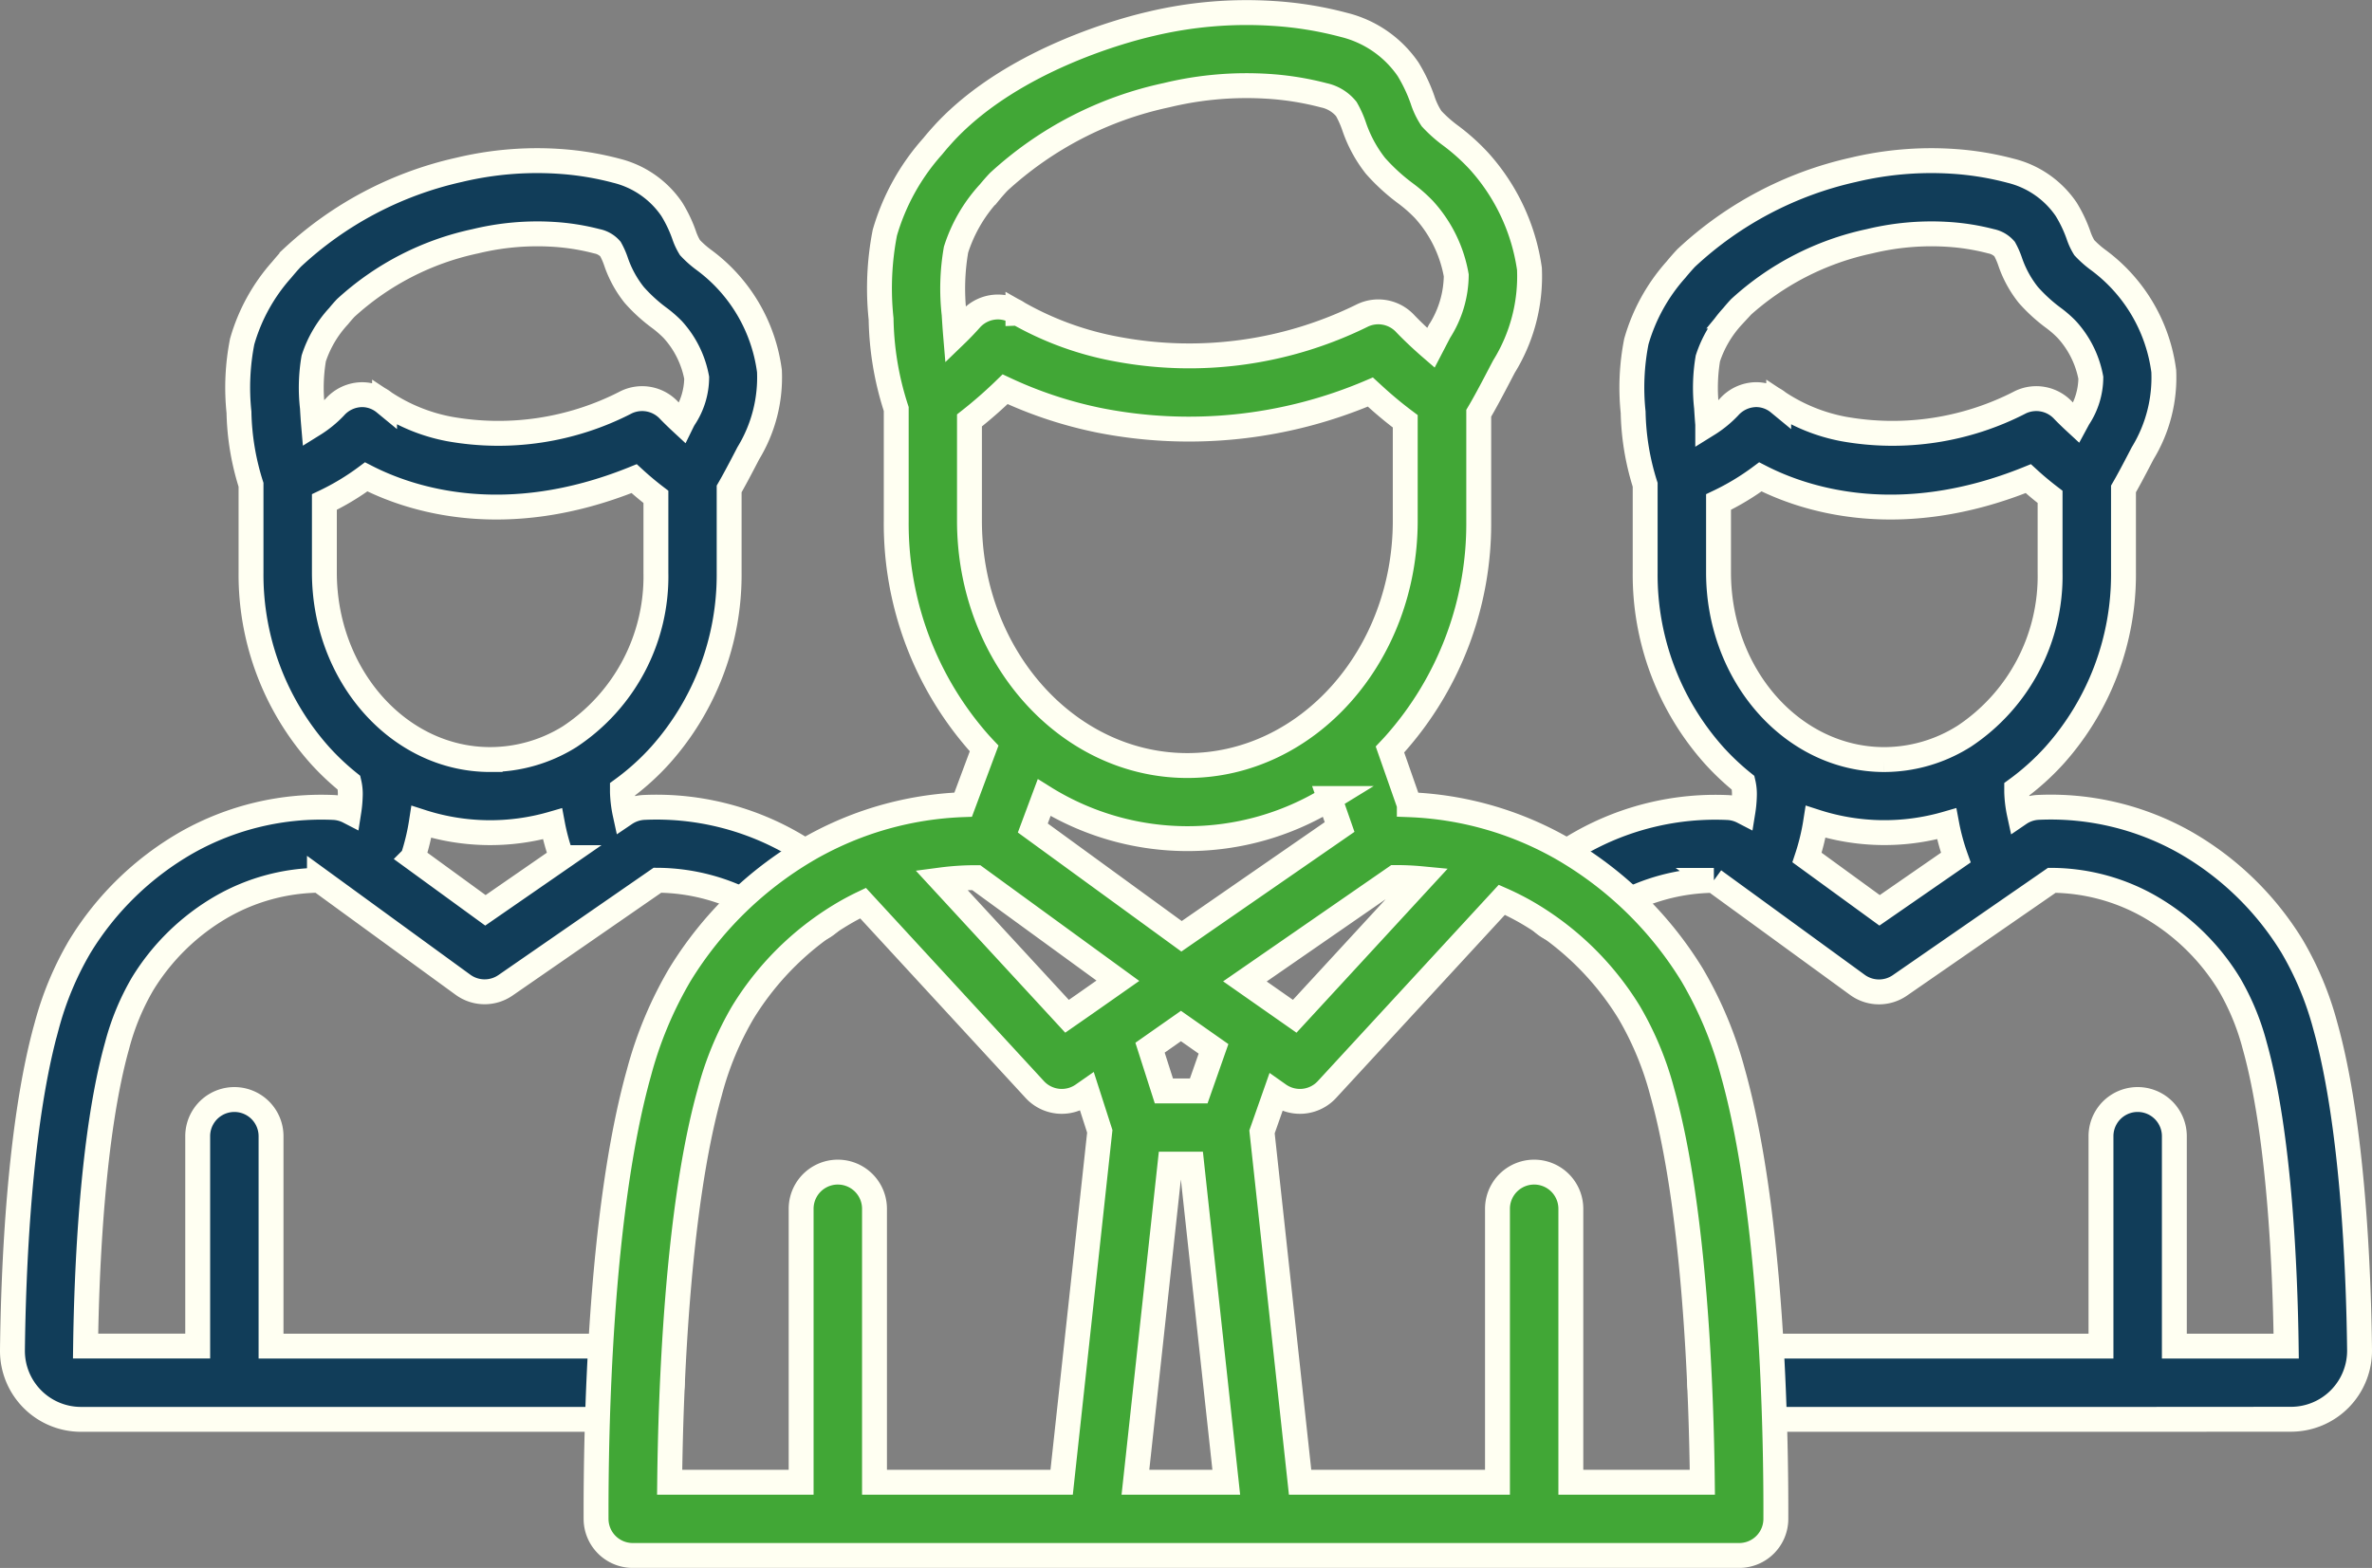
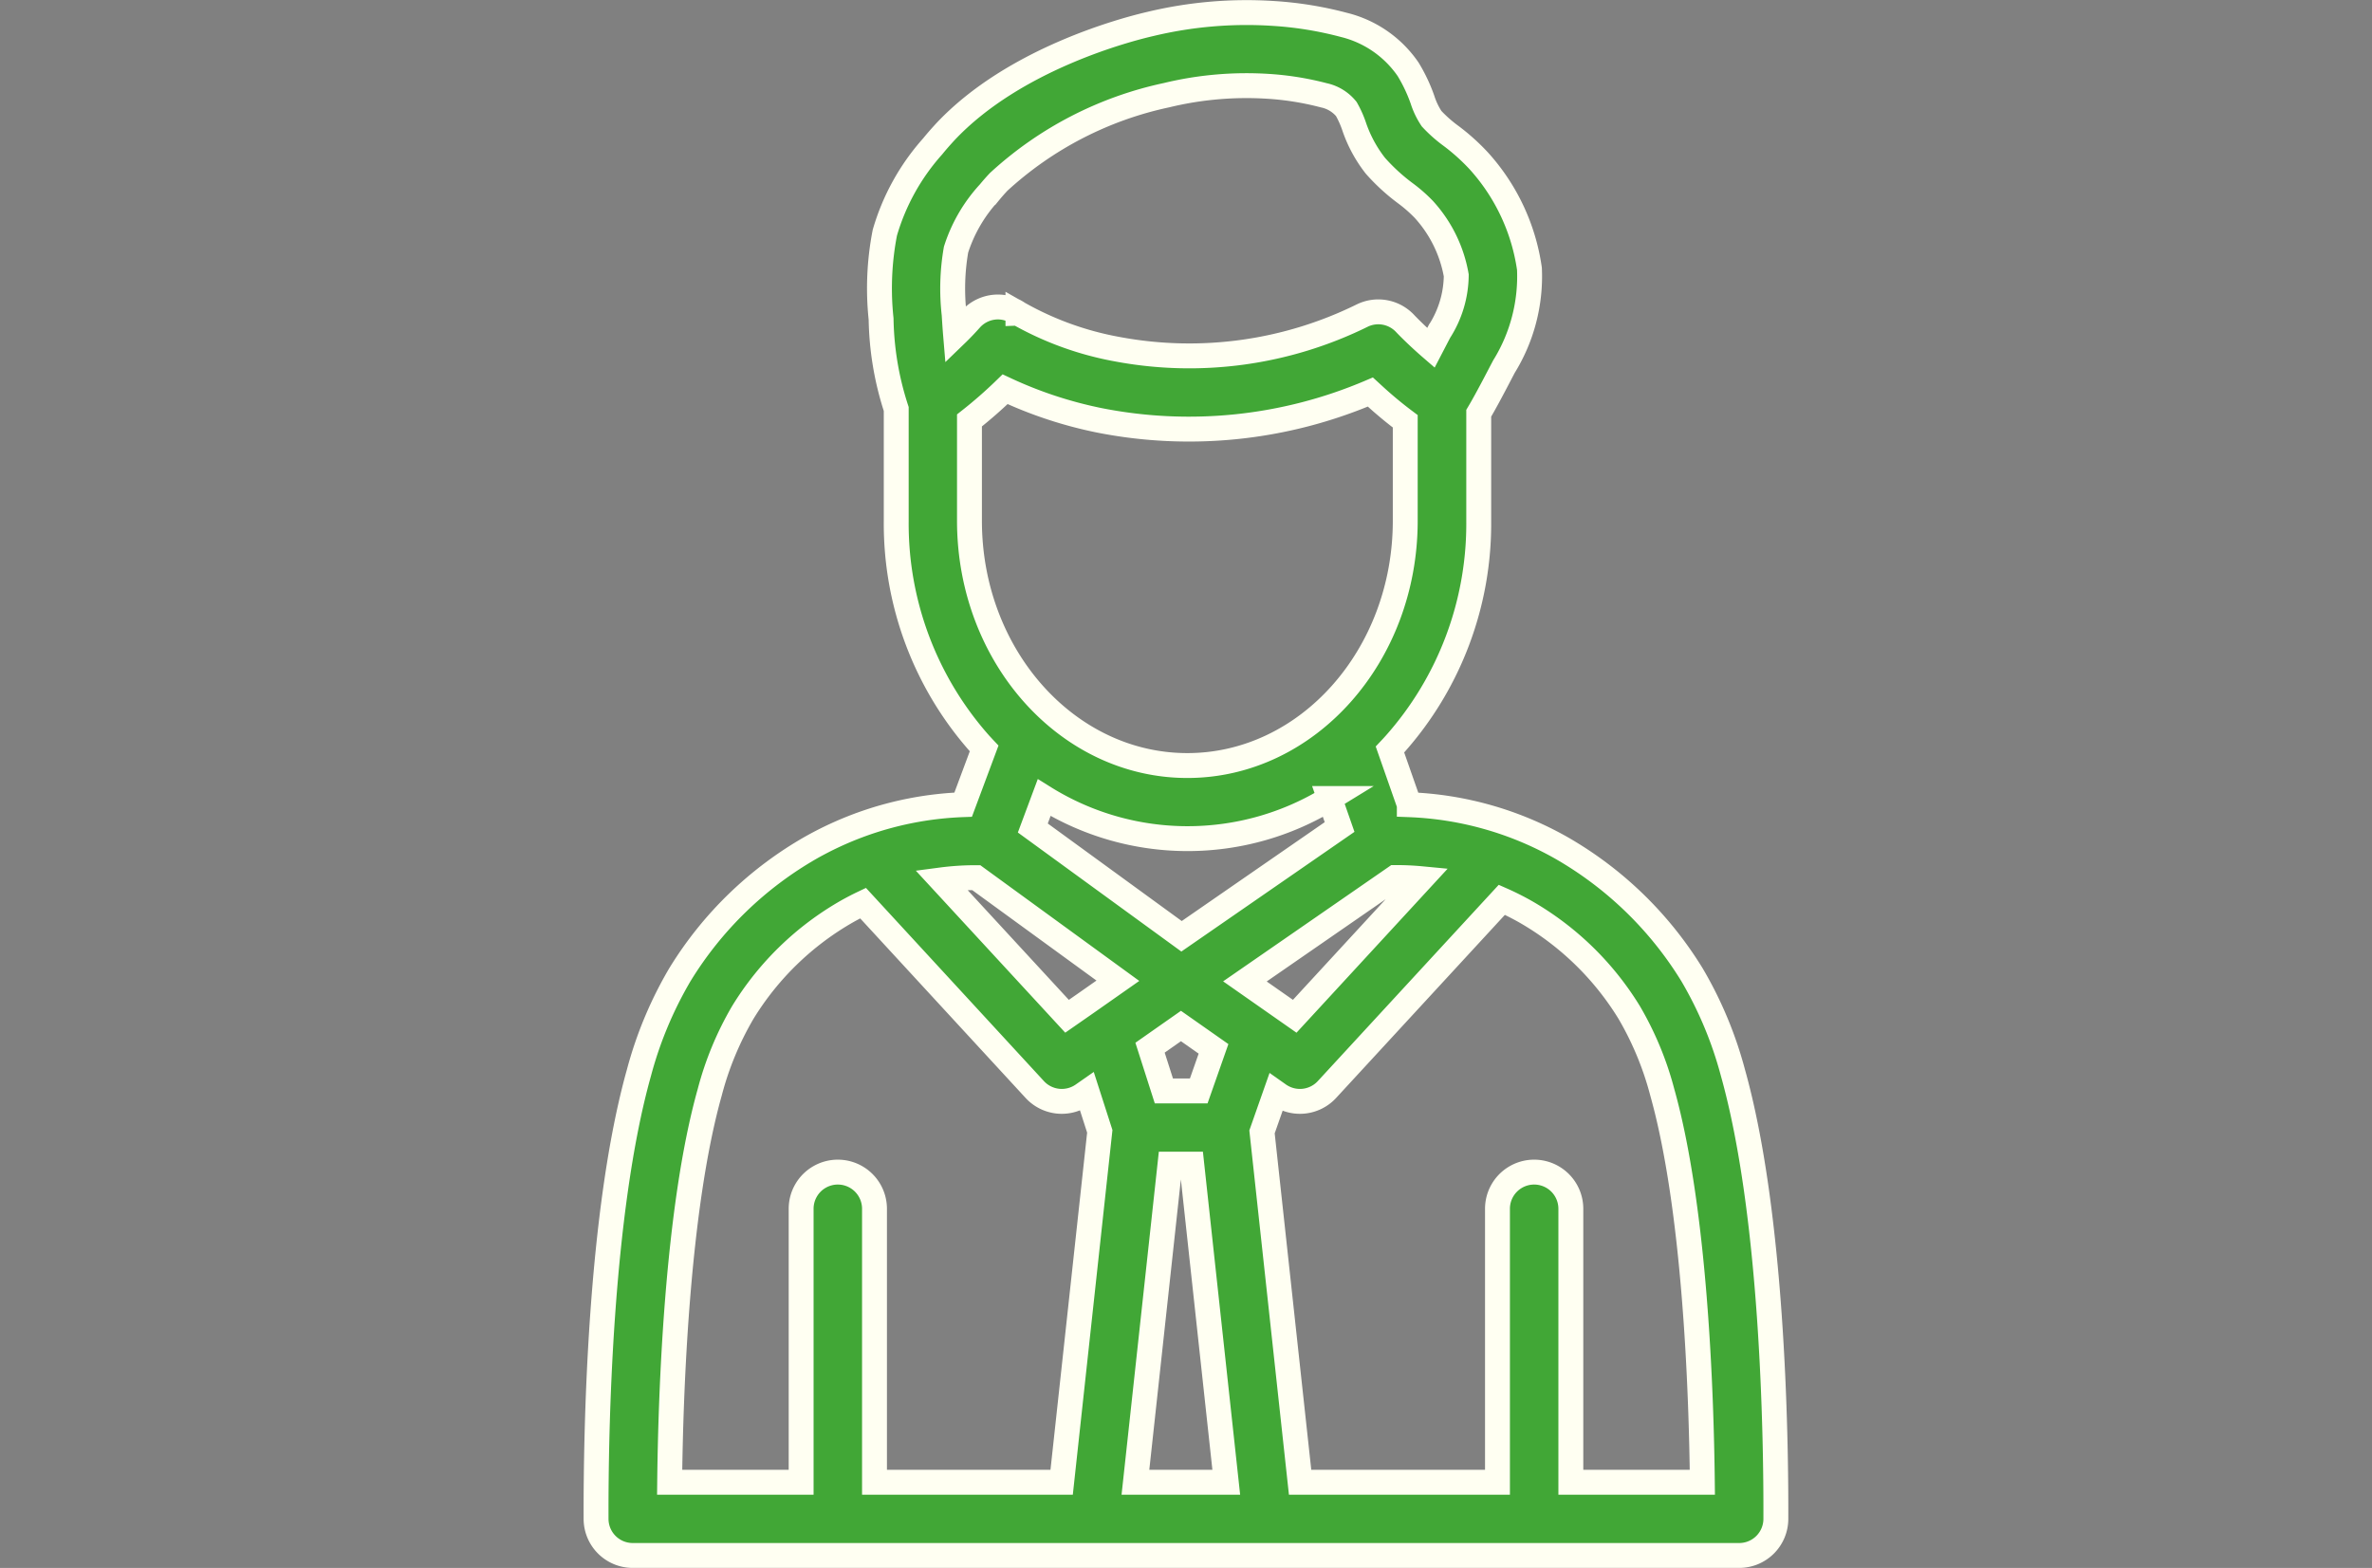
<svg xmlns="http://www.w3.org/2000/svg" width="95.287" height="63" viewBox="0 0 95.287 63">
  <rect x="0" y="0" width="95.287" height="63" fill="#808080" stroke="none" />
  <g id="Group_23133" data-name="Group 23133" transform="translate(12582.5 4490.5)">
-     <path id="Union_8" data-name="Union 8" d="M85.371,56.531H69.253a1.471,1.471,0,1,1,0-2.942H83.9V45.153a1.473,1.473,0,0,1,2.947,0v8.436h4.493c-.041-3.06-.265-8.512-1.266-12.079a9.832,9.832,0,0,0-1.027-2.479,9,9,0,0,0-3.223-3.121,8.025,8.025,0,0,0-3.9-1.038l-1.156.8c-.019.013-.037.026-.056.038l-4.891,3.384a1.474,1.474,0,0,1-1.706-.021l-4.641-3.38c-.028-.019-.055-.039-.082-.059l-1.044-.76a8.038,8.038,0,0,0-3.877,1.037,8.672,8.672,0,0,0-1.078.719,1.472,1.472,0,1,1-1.813-2.319,11.525,11.525,0,0,1,1.445-.963,10.969,10.969,0,0,1,5.883-1.4,1.473,1.473,0,0,1,.608.163,4.671,4.671,0,0,0,.058-.611,1.993,1.993,0,0,0-.049-.545,10.155,10.155,0,0,1-1.175-1.109A10.9,10.9,0,0,1,65.589,22.5V18.979a10.263,10.263,0,0,1-.483-2.914,9.556,9.556,0,0,1,.129-2.843,7.367,7.367,0,0,1,1.588-2.883c.129-.157.268-.317.412-.471a14.424,14.424,0,0,1,6.707-3.542,13.455,13.455,0,0,1,4.028-.342,11.982,11.982,0,0,1,2.3.377A3.787,3.787,0,0,1,82.5,7.907a5.412,5.412,0,0,1,.491,1.027,2.461,2.461,0,0,0,.238.517,4.1,4.1,0,0,0,.574.506,6.606,6.606,0,0,1,2.619,4.458,5.836,5.836,0,0,1-.85,3.3l-.068.131c-.319.615-.536,1.019-.7,1.3V22.5A10.9,10.9,0,0,1,82.04,29.84a10,10,0,0,1-1.526,1.375c0,.033,0,.069,0,.107a4.765,4.765,0,0,0,.107.873,1.468,1.468,0,0,1,.761-.254,10.972,10.972,0,0,1,5.884,1.4,12.043,12.043,0,0,1,4.307,4.176,12.755,12.755,0,0,1,1.335,3.195c1.114,3.966,1.342,9.867,1.379,13.031a2.755,2.755,0,0,1-2.757,2.784ZM72.091,33.956l2.915,2.122,3.062-2.119A8.847,8.847,0,0,1,77.7,32.6a8.979,8.979,0,0,1-5.261-.079A8.951,8.951,0,0,1,72.091,33.956ZM68.536,19.672V22.5c0,4.146,2.987,7.52,6.659,7.52a6.022,6.022,0,0,0,3.149-.9l.059-.036A7.72,7.72,0,0,0,81.855,22.5V19.465c-.322-.246-.622-.5-.876-.733-5.189,2.1-9,.833-10.763-.071A10.009,10.009,0,0,1,68.536,19.672Zm2.417-3.99a7.113,7.113,0,0,0,2.6,1.054,11.176,11.176,0,0,0,7.118-1.078,1.475,1.475,0,0,1,1.7.319c.1.106.289.294.521.508l.1-.185a2.965,2.965,0,0,0,.5-1.62,3.936,3.936,0,0,0-.958-1.932,4.347,4.347,0,0,0-.553-.482,6.483,6.483,0,0,1-1-.916,4.449,4.449,0,0,1-.737-1.356,3.152,3.152,0,0,0-.217-.49.979.979,0,0,0-.544-.31,9.051,9.051,0,0,0-1.734-.277,10.539,10.539,0,0,0-3.143.276,11.136,11.136,0,0,0-5.214,2.683c-.1.106-.194.216-.284.325a4.6,4.6,0,0,0-1,1.7,7.107,7.107,0,0,0-.053,1.978c.013.224.028.45.047.673a4.328,4.328,0,0,0,.859-.7,1.48,1.48,0,0,1,1.1-.495A1.429,1.429,0,0,1,70.953,15.683ZM8.915,56.531H2.757A2.753,2.753,0,0,1,0,53.748c.037-3.165.265-9.066,1.378-13.032a12.789,12.789,0,0,1,1.336-3.195A12.043,12.043,0,0,1,7.02,33.345a10.972,10.972,0,0,1,5.884-1.4,1.477,1.477,0,0,1,.609.163,4.832,4.832,0,0,0,.057-.611,1.965,1.965,0,0,0-.049-.545,10.07,10.07,0,0,1-1.175-1.108A10.9,10.9,0,0,1,9.584,22.5V18.979A10.263,10.263,0,0,1,9.1,16.065a9.556,9.556,0,0,1,.129-2.843,7.367,7.367,0,0,1,1.588-2.883c.13-.158.269-.318.412-.471a14.424,14.424,0,0,1,6.707-3.542,13.455,13.455,0,0,1,4.028-.342,11.982,11.982,0,0,1,2.3.377,3.787,3.787,0,0,1,2.223,1.546,5.381,5.381,0,0,1,.491,1.026,2.461,2.461,0,0,0,.239.517,4.1,4.1,0,0,0,.574.506,6.606,6.606,0,0,1,2.619,4.458,5.843,5.843,0,0,1-.851,3.3l-.068.132c-.319.614-.536,1.017-.7,1.3V22.5a10.891,10.891,0,0,1-2.762,7.342,9.939,9.939,0,0,1-1.525,1.374c0,.034,0,.069,0,.108a4.756,4.756,0,0,0,.107.872,1.483,1.483,0,0,1,.76-.253,10.971,10.971,0,0,1,5.883,1.4,11.5,11.5,0,0,1,1.445.964,1.472,1.472,0,1,1-1.814,2.318,8.547,8.547,0,0,0-1.076-.718,8.028,8.028,0,0,0-3.9-1.038l-1.171.81-.024.017-4.907,3.394a1.476,1.476,0,0,1-1.707-.021l-4.657-3.391c-.016-.012-.033-.023-.049-.036l-1.062-.773a8.03,8.03,0,0,0-3.877,1.038,9,9,0,0,0-3.223,3.12,9.846,9.846,0,0,0-1.027,2.481c-1,3.566-1.225,9.018-1.267,12.078H7.442V45.153a1.473,1.473,0,0,1,2.946,0v8.436H25.034a1.471,1.471,0,1,1,0,2.942Zm7.171-22.575L19,36.078l3.064-2.119a8.632,8.632,0,0,1-.371-1.357,8.985,8.985,0,0,1-5.263-.079A8.939,8.939,0,0,1,16.086,33.956ZM12.531,19.672V22.5c0,4.145,2.987,7.519,6.659,7.519a6.033,6.033,0,0,0,3.165-.9l.029-.018a7.716,7.716,0,0,0,3.465-6.6V19.465c-.321-.245-.621-.5-.875-.733-5.189,2.1-9,.833-10.763-.071A9.985,9.985,0,0,1,12.531,19.672Zm2.417-3.99a7.113,7.113,0,0,0,2.6,1.054,11.176,11.176,0,0,0,7.118-1.078,1.475,1.475,0,0,1,1.7.319c.1.106.289.294.521.509.049-.1.084-.161.1-.186a2.963,2.963,0,0,0,.5-1.621,3.934,3.934,0,0,0-.957-1.932,4.487,4.487,0,0,0-.553-.481,6.483,6.483,0,0,1-1-.916,4.449,4.449,0,0,1-.737-1.356,3.06,3.06,0,0,0-.218-.49.972.972,0,0,0-.545-.31,9.029,9.029,0,0,0-1.733-.277,10.539,10.539,0,0,0-3.143.276,11.132,11.132,0,0,0-5.214,2.683c-.1.106-.194.215-.284.326a4.6,4.6,0,0,0-1,1.7,7.039,7.039,0,0,0-.053,1.978c.013.224.027.45.046.673a4.335,4.335,0,0,0,.859-.7,1.48,1.48,0,0,1,1.1-.495A1.429,1.429,0,0,1,14.948,15.683Z" transform="translate(-12582 -4490)" fill="#113d59" stroke="#fffff2" stroke-width="1" />
    <path id="Union_9" data-name="Union 9" d="M37.684,62H1.474A1.472,1.472,0,0,1,0,60.534c-.011-3.507.136-12.275,1.725-17.94a15.743,15.743,0,0,1,1.64-3.926,14.748,14.748,0,0,1,5.276-5.116,13.568,13.568,0,0,1,1.907-.886q.045-.018.092-.034a13.43,13.43,0,0,1,4.107-.8l.842-2.258c-.052-.055-.1-.111-.155-.167a13.32,13.32,0,0,1-3.376-8.978V15.934a12.265,12.265,0,0,1-.608-3.617A11.689,11.689,0,0,1,11.6,8.852,8.931,8.931,0,0,1,13.523,5.38c.161-.2.331-.39.5-.575C16.808,1.834,21.379.667,22.266.463A16.568,16.568,0,0,1,27.219.041,14.515,14.515,0,0,1,30.041.5a4.4,4.4,0,0,1,2.579,1.783A6.461,6.461,0,0,1,33.2,3.509a3.033,3.033,0,0,0,.364.759,5.421,5.421,0,0,0,.775.688,8.348,8.348,0,0,1,1.125,1.012A8.178,8.178,0,0,1,37.495,10.3a6.884,6.884,0,0,1-1.023,3.929l-.093.176c-.441.851-.722,1.366-.921,1.7v4.325a13.327,13.327,0,0,1-3.375,8.979c-.063.07-.127.139-.191.207l.777,2.218a13.424,13.424,0,0,1,6.084,1.721,14.778,14.778,0,0,1,5.275,5.115,15.72,15.72,0,0,1,1.64,3.927c1.59,5.665,1.737,14.432,1.726,17.94A1.472,1.472,0,0,1,45.921,62Zm6.757-2.942c-.041-3.646-.293-10.979-1.61-15.67A12.707,12.707,0,0,0,41.5,40.177a11.723,11.723,0,0,0-4.191-4.06c-.31-.174-.619-.328-.923-.462L29.36,43.279a1.475,1.475,0,0,1-1.931.208l-.122-.086-.555,1.579,1.53,14.078h7.929V48.07a1.473,1.473,0,0,1,2.947,0V59.058Zm-20.8,0h1.675L23.929,46.277h-.873L21.667,59.058Zm-4.938,0,1.532-14.1-.511-1.589-.169.118a1.475,1.475,0,0,1-1.931-.208l-6.9-7.492q-.316.151-.635.33a11.718,11.718,0,0,0-4.192,4.06,12.691,12.691,0,0,0-1.331,3.212c-1.317,4.69-1.57,12.023-1.61,15.669H8.238V48.07a1.473,1.473,0,0,1,2.947,0V59.058ZM22.81,43.335h1.4l.594-1.691-1.308-.918-1.242.871Zm5.256-3,5.092-5.527c-.356-.034-.69-.048-1-.048H32.1l-6.035,4.174Zm-9.146,0,.719-.5.06-.042,1.263-.886-5.689-4.142h-.039a10.476,10.476,0,0,0-1.367.09Zm4.6-3.214,6.349-4.391-.4-1.145a10.9,10.9,0,0,1-11.469-.036l-.455,1.221ZM15,16.393v4.035c0,5.422,3.927,9.832,8.753,9.832s8.753-4.411,8.753-9.832v-4a16.16,16.16,0,0,1-1.267-1.053l-.134-.123a18.566,18.566,0,0,1-10.885,1.138,16.8,16.8,0,0,1-3.788-1.25A18.169,18.169,0,0,1,15,16.393Zm1.947-4.31a12.636,12.636,0,0,0,3.992,1.448,15.7,15.7,0,0,0,9.857-1.36,1.474,1.474,0,0,1,1.652.274c.018.017.036.035.053.054.18.19.571.577,1.035.978l.221-.425.123-.235a4.241,4.241,0,0,0,.675-2.253,5.289,5.289,0,0,0-1.3-2.647,5.906,5.906,0,0,0-.745-.653,7.868,7.868,0,0,1-1.2-1.1,5.321,5.321,0,0,1-.863-1.6,4.03,4.03,0,0,0-.309-.685,1.587,1.587,0,0,0-.9-.549,11.7,11.7,0,0,0-2.253-.362,13.655,13.655,0,0,0-4.067.356,14.4,14.4,0,0,0-6.746,3.485c-.131.139-.257.283-.376.428a6.117,6.117,0,0,0-1.335,2.292,9.138,9.138,0,0,0-.077,2.6c.017.275.035.554.058.829.2-.193.4-.4.607-.633a1.473,1.473,0,0,1,1.094-.49A1.445,1.445,0,0,1,16.951,12.083Z" transform="translate(-12558.555 -4490)" fill="#41a736" stroke="#fffff2" stroke-width="1" />
  </g>
</svg>